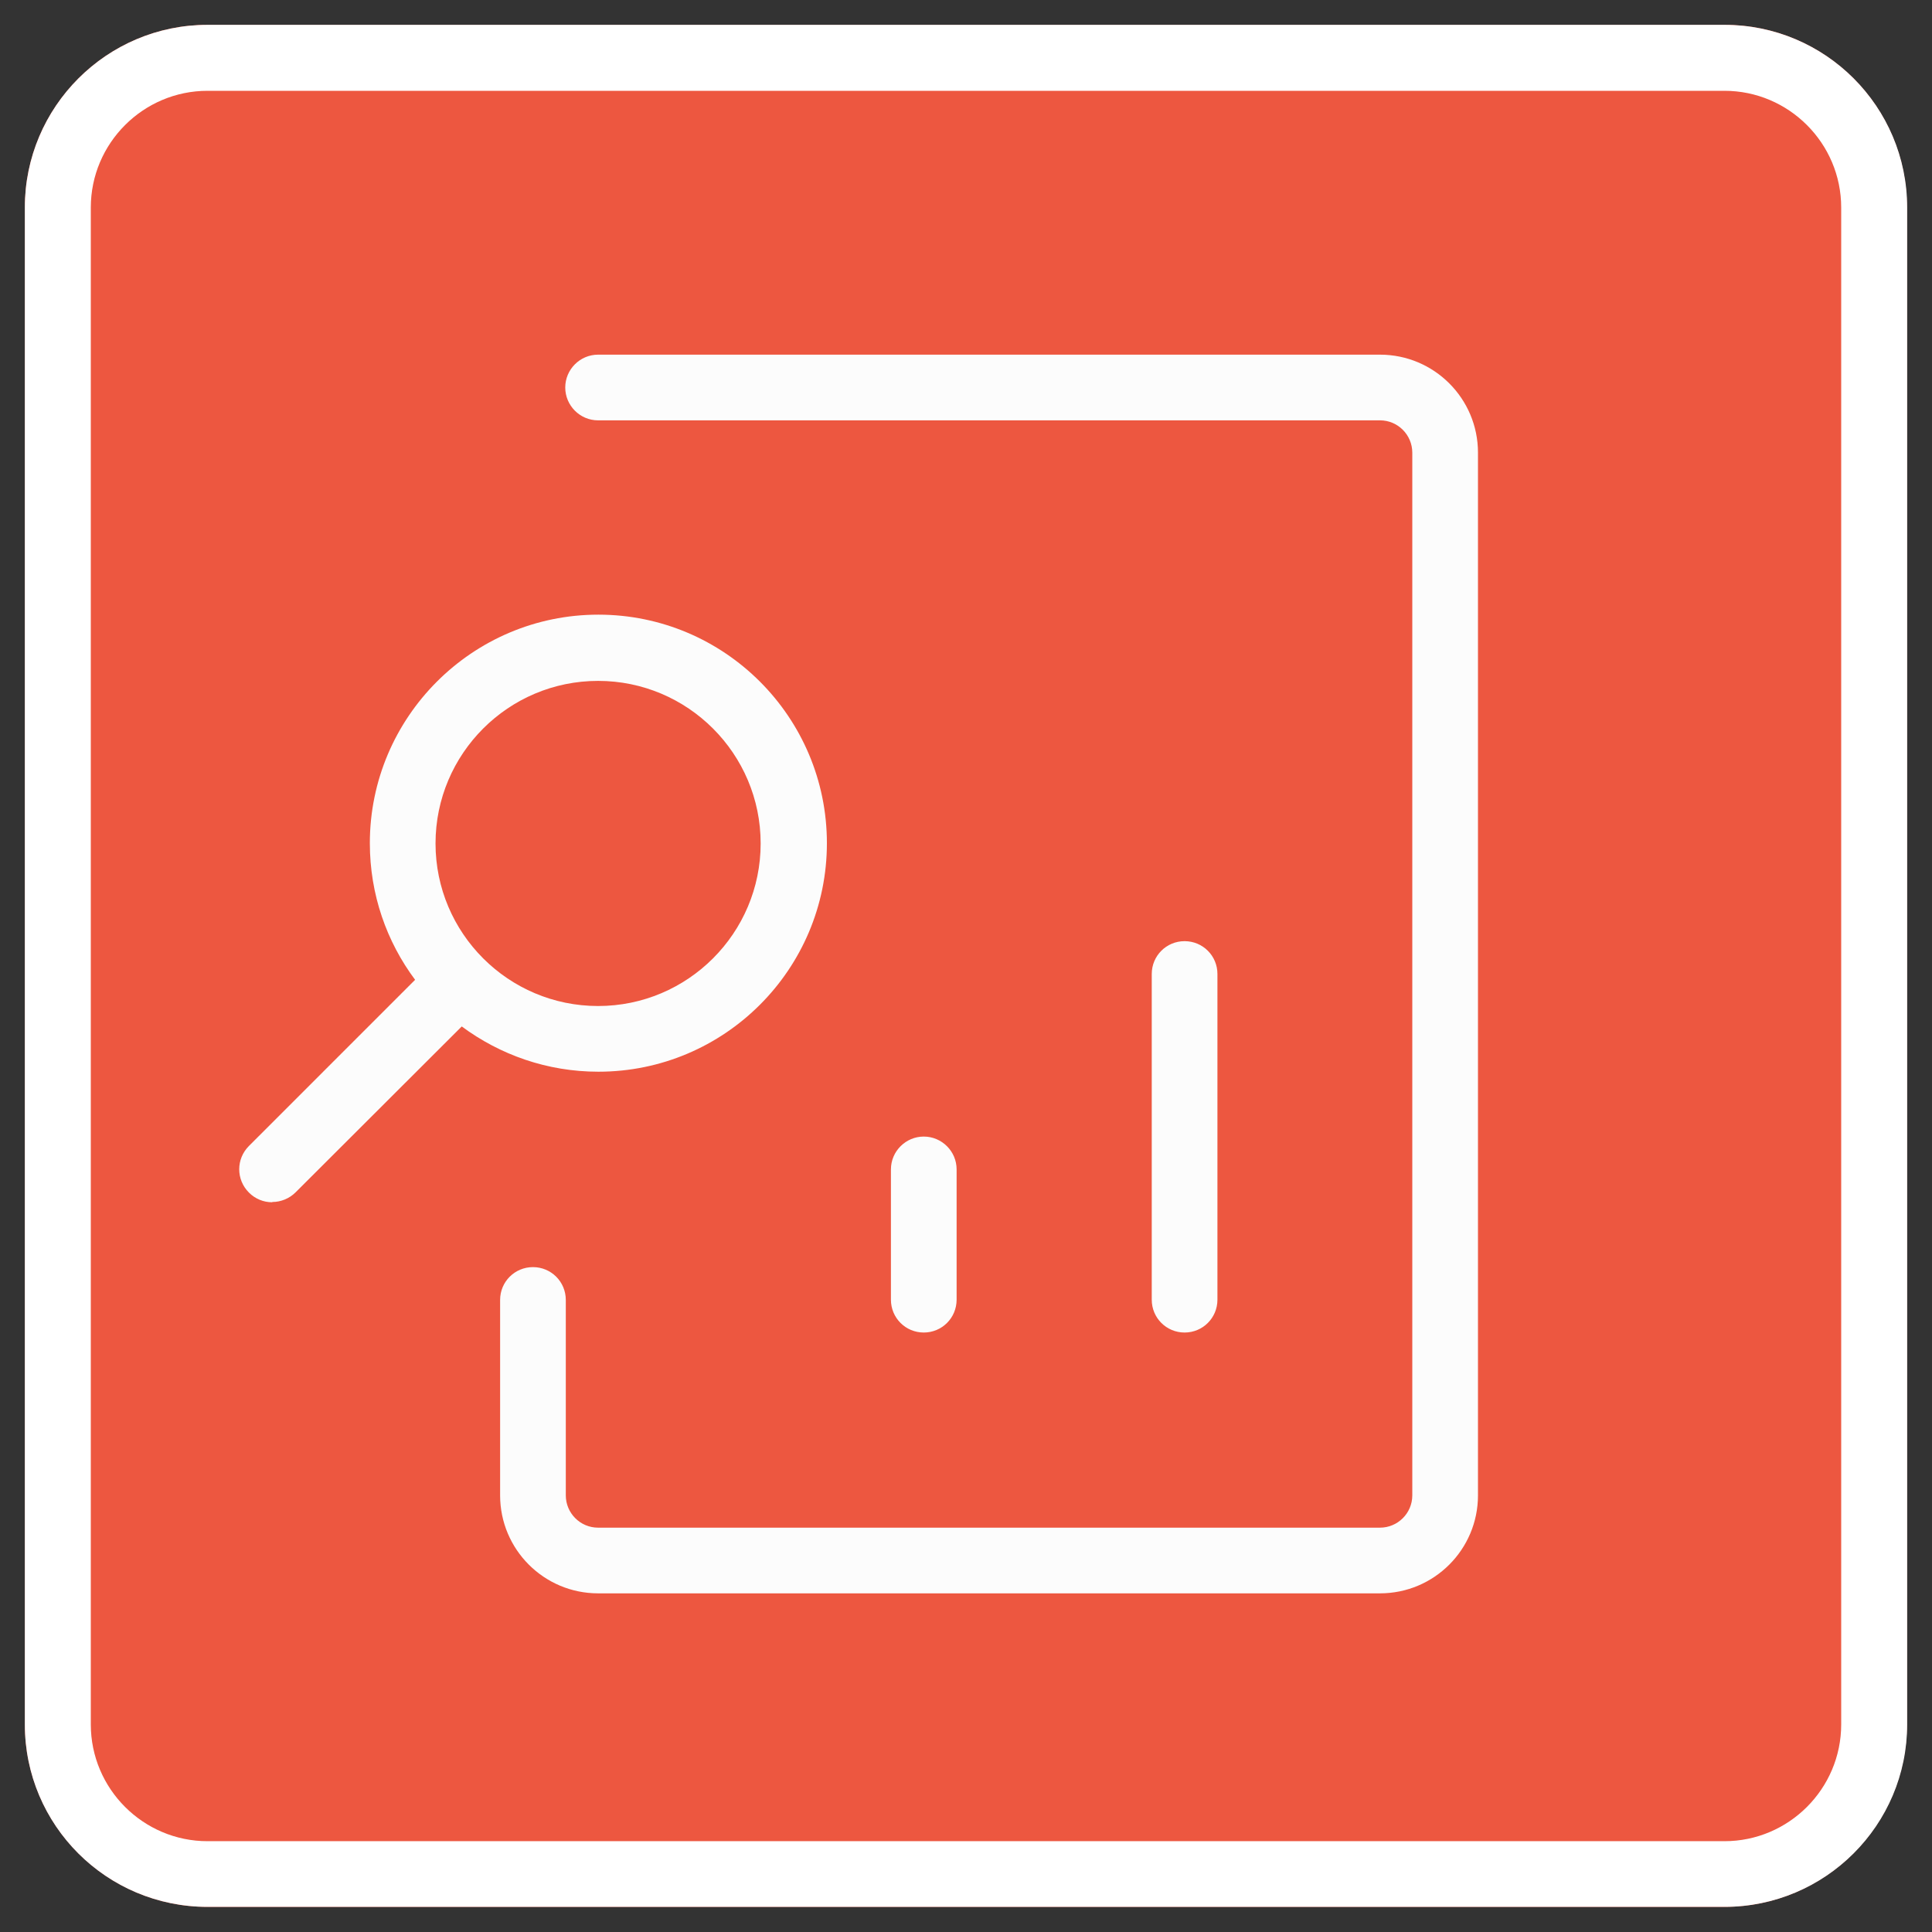
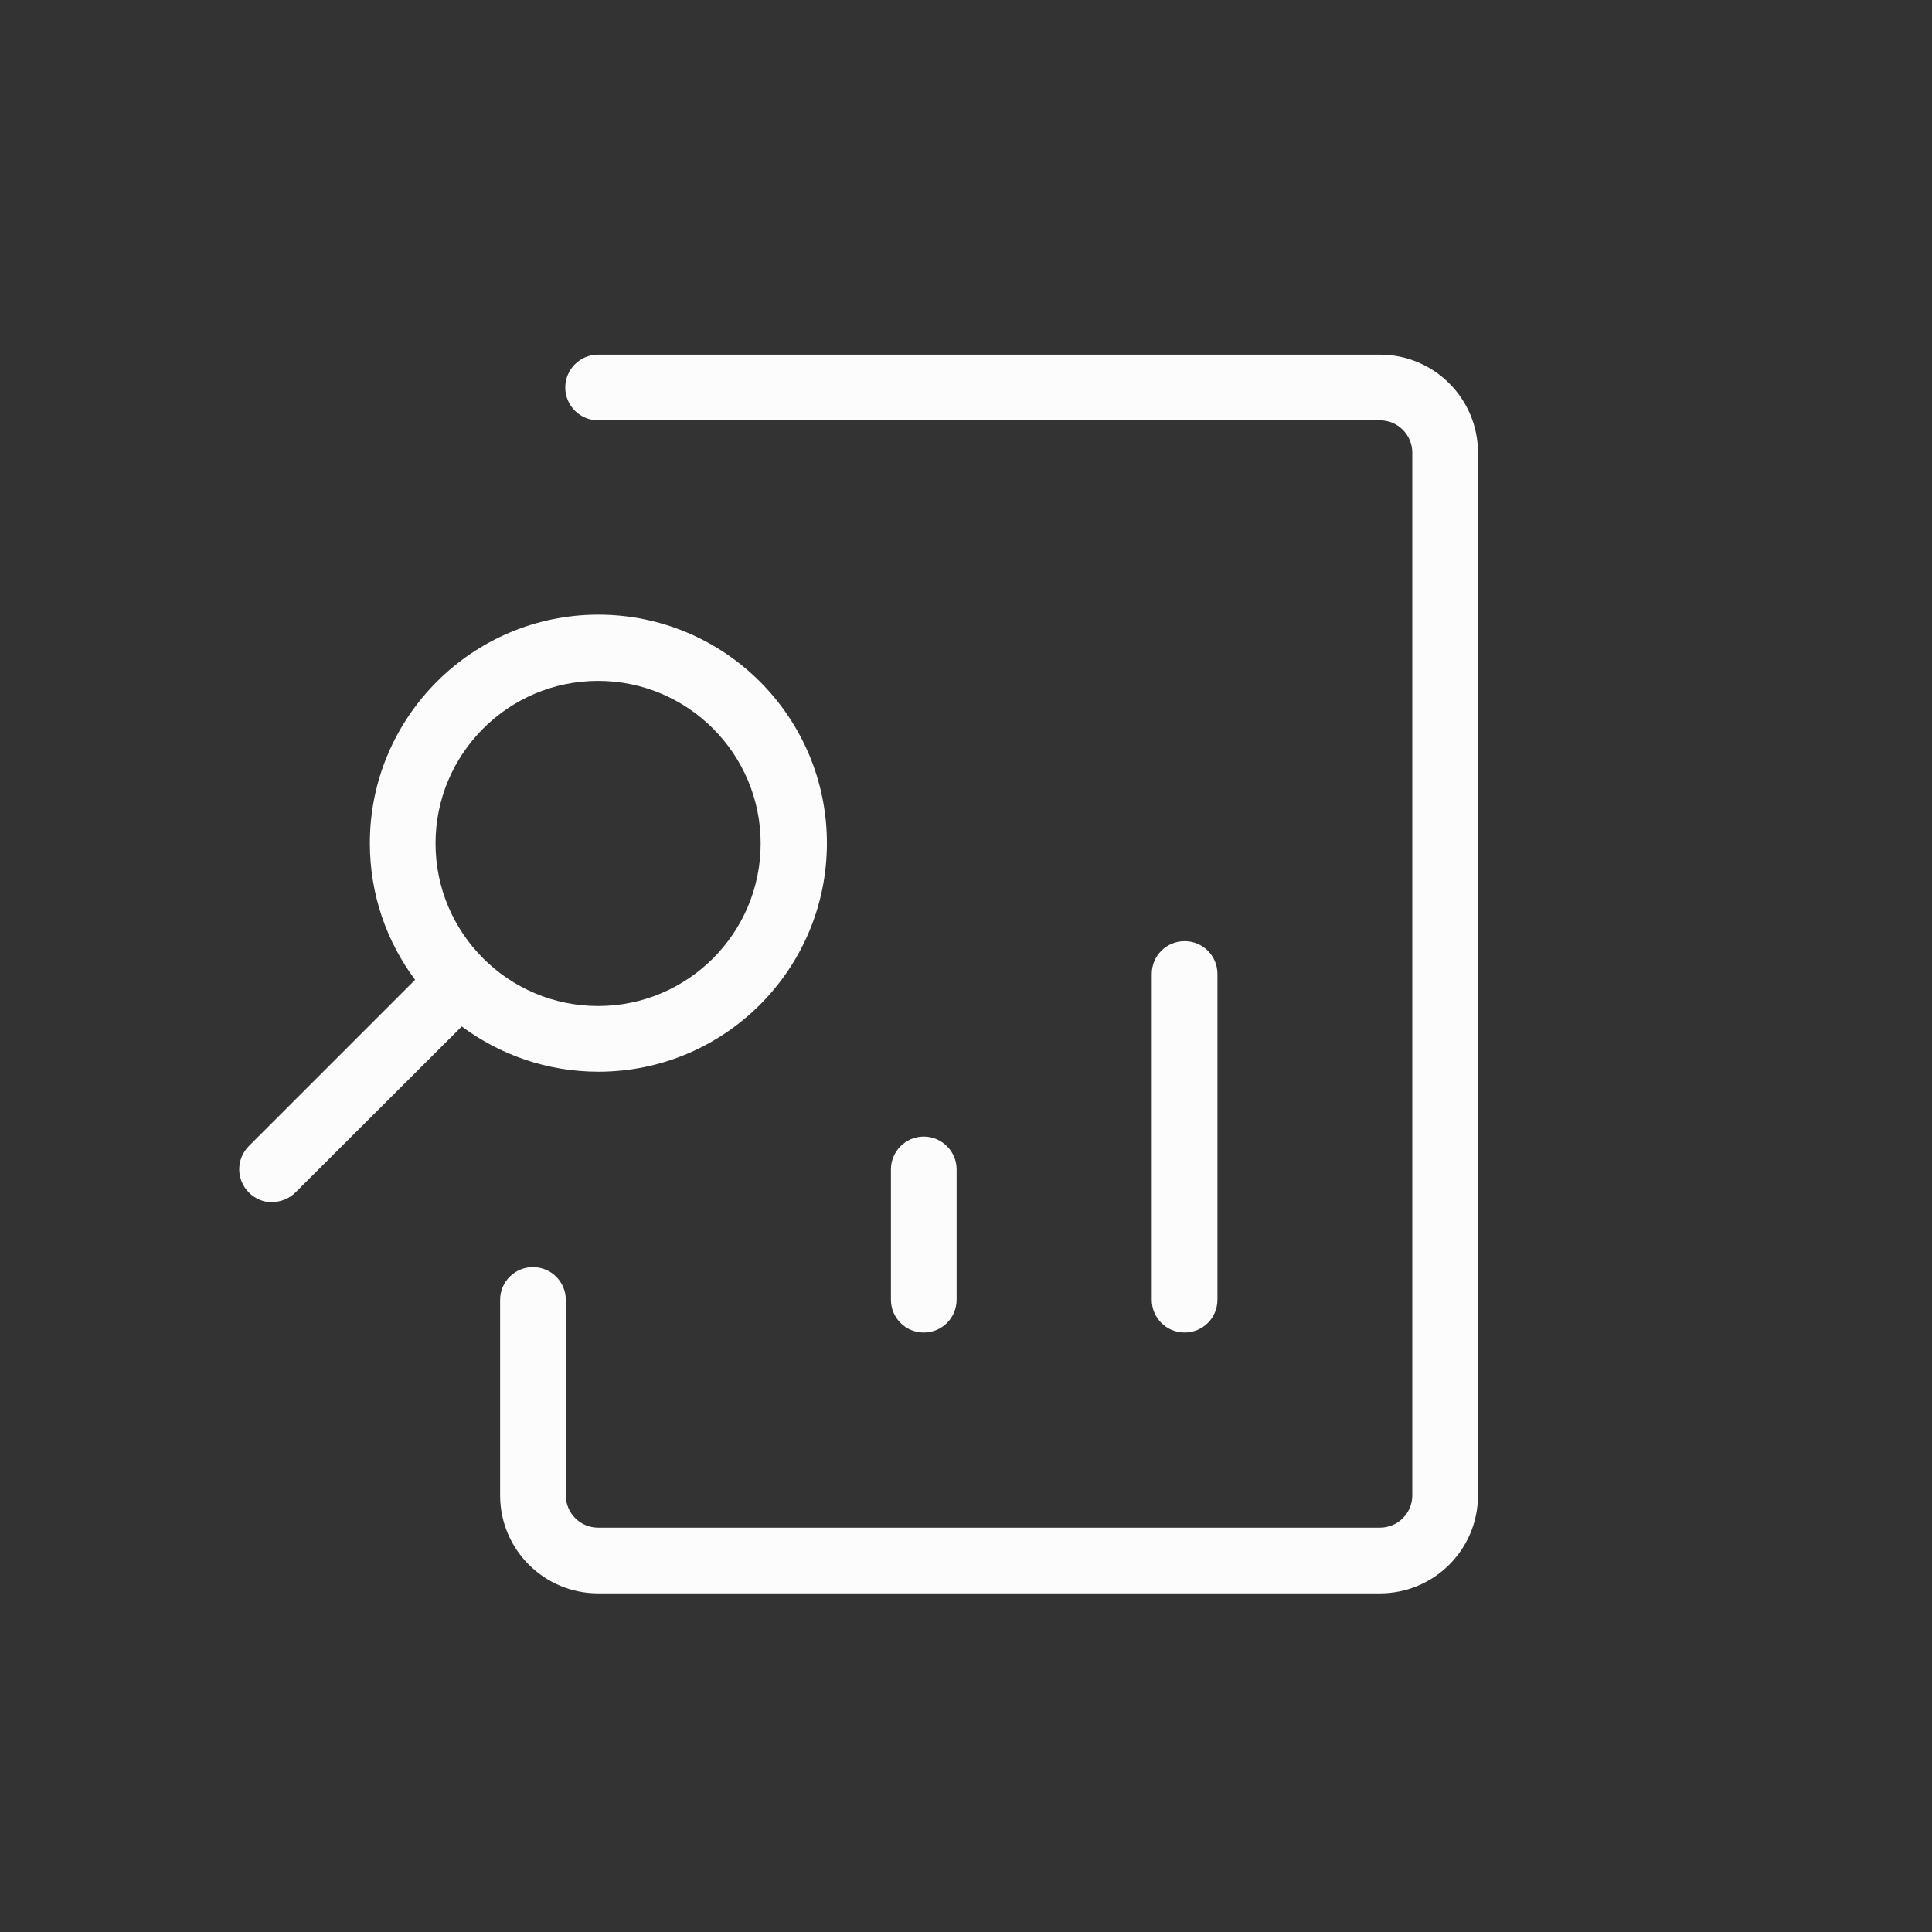
<svg xmlns="http://www.w3.org/2000/svg" id="Layer_1" data-name="Layer 1" viewBox="0 0 70 70">
  <rect x="0" y="0" width="70" height="70" fill="#333333" stroke="none" />
  <defs>
    <style>
      .cls-1 {
        fill: #fff;
      }

      .cls-2 {
        fill: #fcfcfc;
      }

      .cls-3 {
        fill: #ed5740;
      }
    </style>
  </defs>
-   <path class="cls-3" d="M7.52.9h54.96c3.65,0,6.61,2.96,6.61,6.61v54.96c0,3.65-2.96,6.62-6.62,6.62H7.52c-3.65,0-6.62-2.96-6.62-6.62V7.52C.9,3.87,3.87.9,7.52.9Z" />
-   <path class="cls-1" d="M62.48.9H7.52C3.87.9.9,3.87.9,7.52v54.96c0,3.65,2.96,6.61,6.62,6.61h54.96c3.65,0,6.62-2.96,6.62-6.61V7.52c0-3.65-2.96-6.62-6.62-6.62M62.48,3.29c2.33,0,4.23,1.9,4.23,4.23v54.96c0,2.33-1.9,4.23-4.23,4.23H7.52c-2.33,0-4.23-1.9-4.23-4.23V7.52c0-2.33,1.9-4.23,4.23-4.23h54.96Z" />
  <path class="cls-2" d="M21.67,24.67c-3.25,0-5.89,2.64-5.89,5.89s2.64,5.89,5.89,5.89,5.89-2.64,5.89-5.89-2.64-5.89-5.89-5.89M9.86,43.56c-.31,0-.61-.12-.84-.35-.47-.47-.47-1.22,0-1.69l6.02-6.02c-1.03-1.38-1.64-3.09-1.64-4.95,0-4.56,3.71-8.28,8.28-8.28s8.28,3.71,8.28,8.28-3.71,8.28-8.28,8.28c-1.85,0-3.56-.61-4.95-1.64l-6.02,6.01c-.23.23-.54.35-.84.35M33.47,48.28c-.66,0-1.19-.53-1.19-1.19v-4.72c0-.66.54-1.19,1.19-1.19s1.19.53,1.19,1.19v4.72c0,.66-.53,1.19-1.19,1.19M42.92,48.28c-.66,0-1.19-.53-1.19-1.19v-11.8c0-.66.53-1.19,1.19-1.19s1.19.53,1.19,1.19v11.8c0,.66-.53,1.19-1.19,1.19M50,57.73h-28.33c-1.96,0-3.55-1.59-3.55-3.55v-7.08c0-.66.53-1.19,1.19-1.19s1.19.53,1.19,1.19v7.08c0,.64.52,1.17,1.17,1.17h28.33c.64,0,1.17-.52,1.17-1.17V16.4c0-.64-.52-1.17-1.17-1.17h-28.33c-.66,0-1.19-.54-1.19-1.19s.53-1.19,1.19-1.19h28.33c1.96,0,3.55,1.59,3.55,3.55v37.78c0,1.96-1.59,3.55-3.55,3.55" />
</svg>